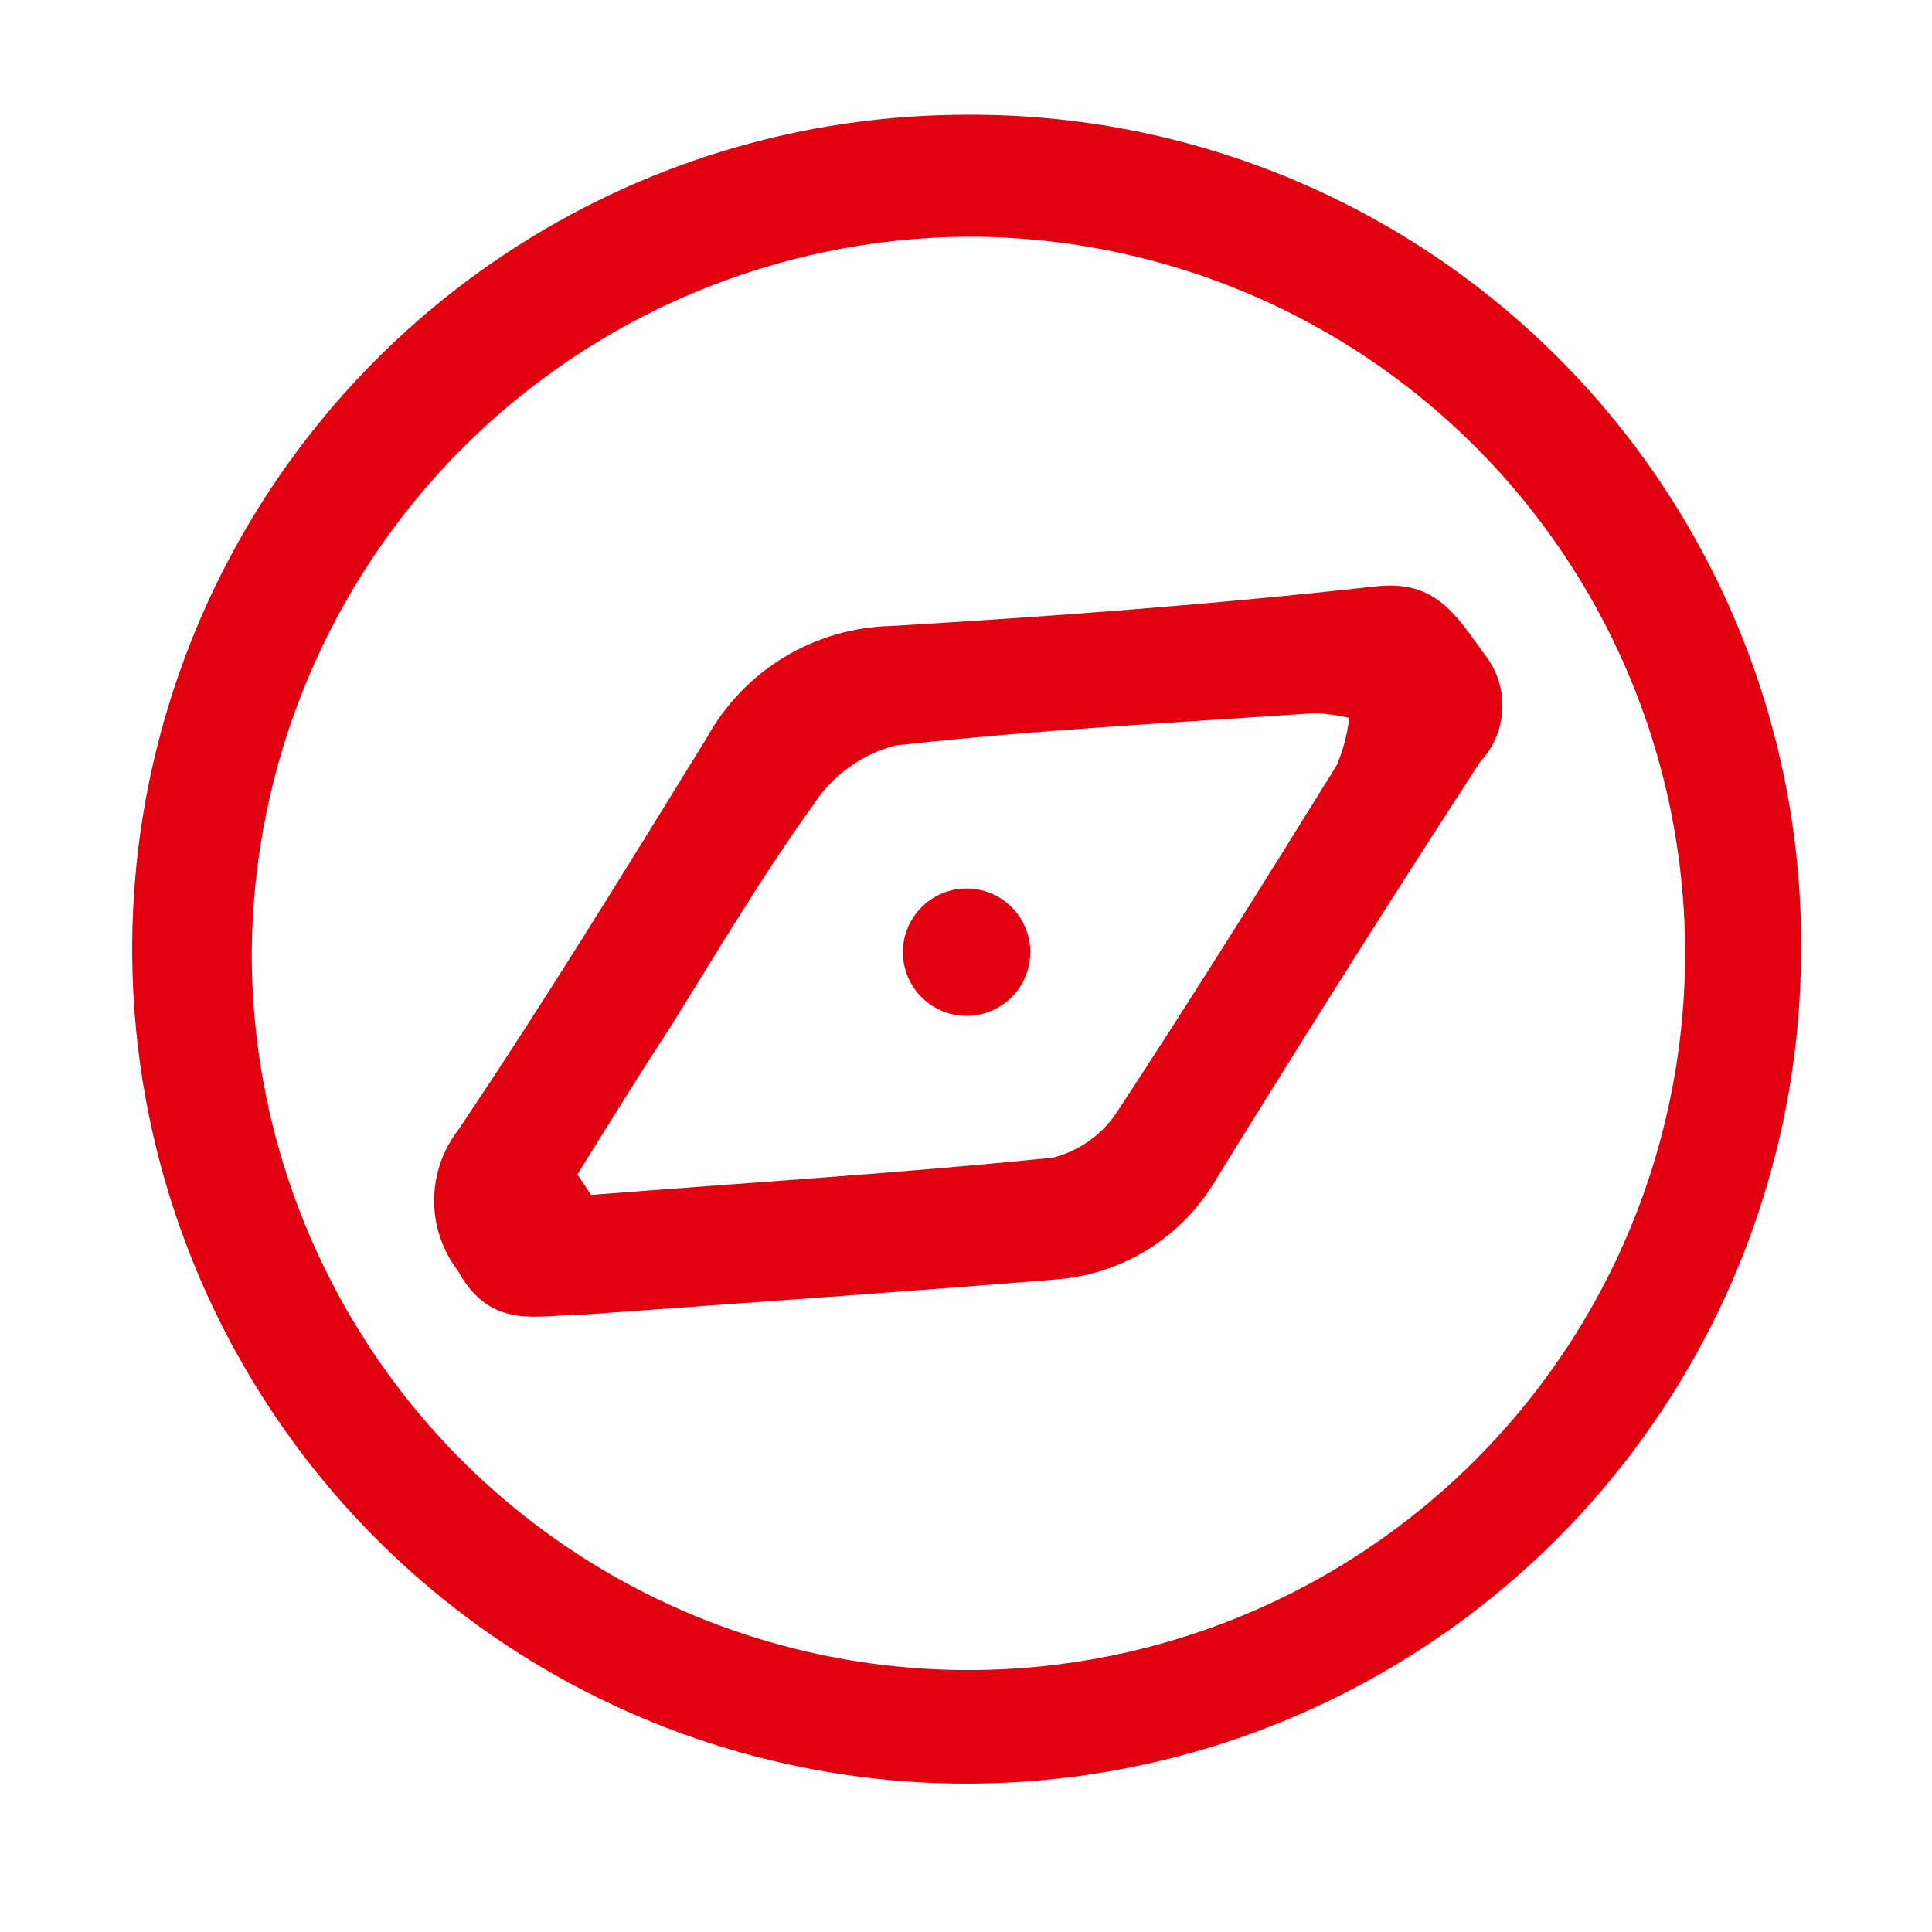
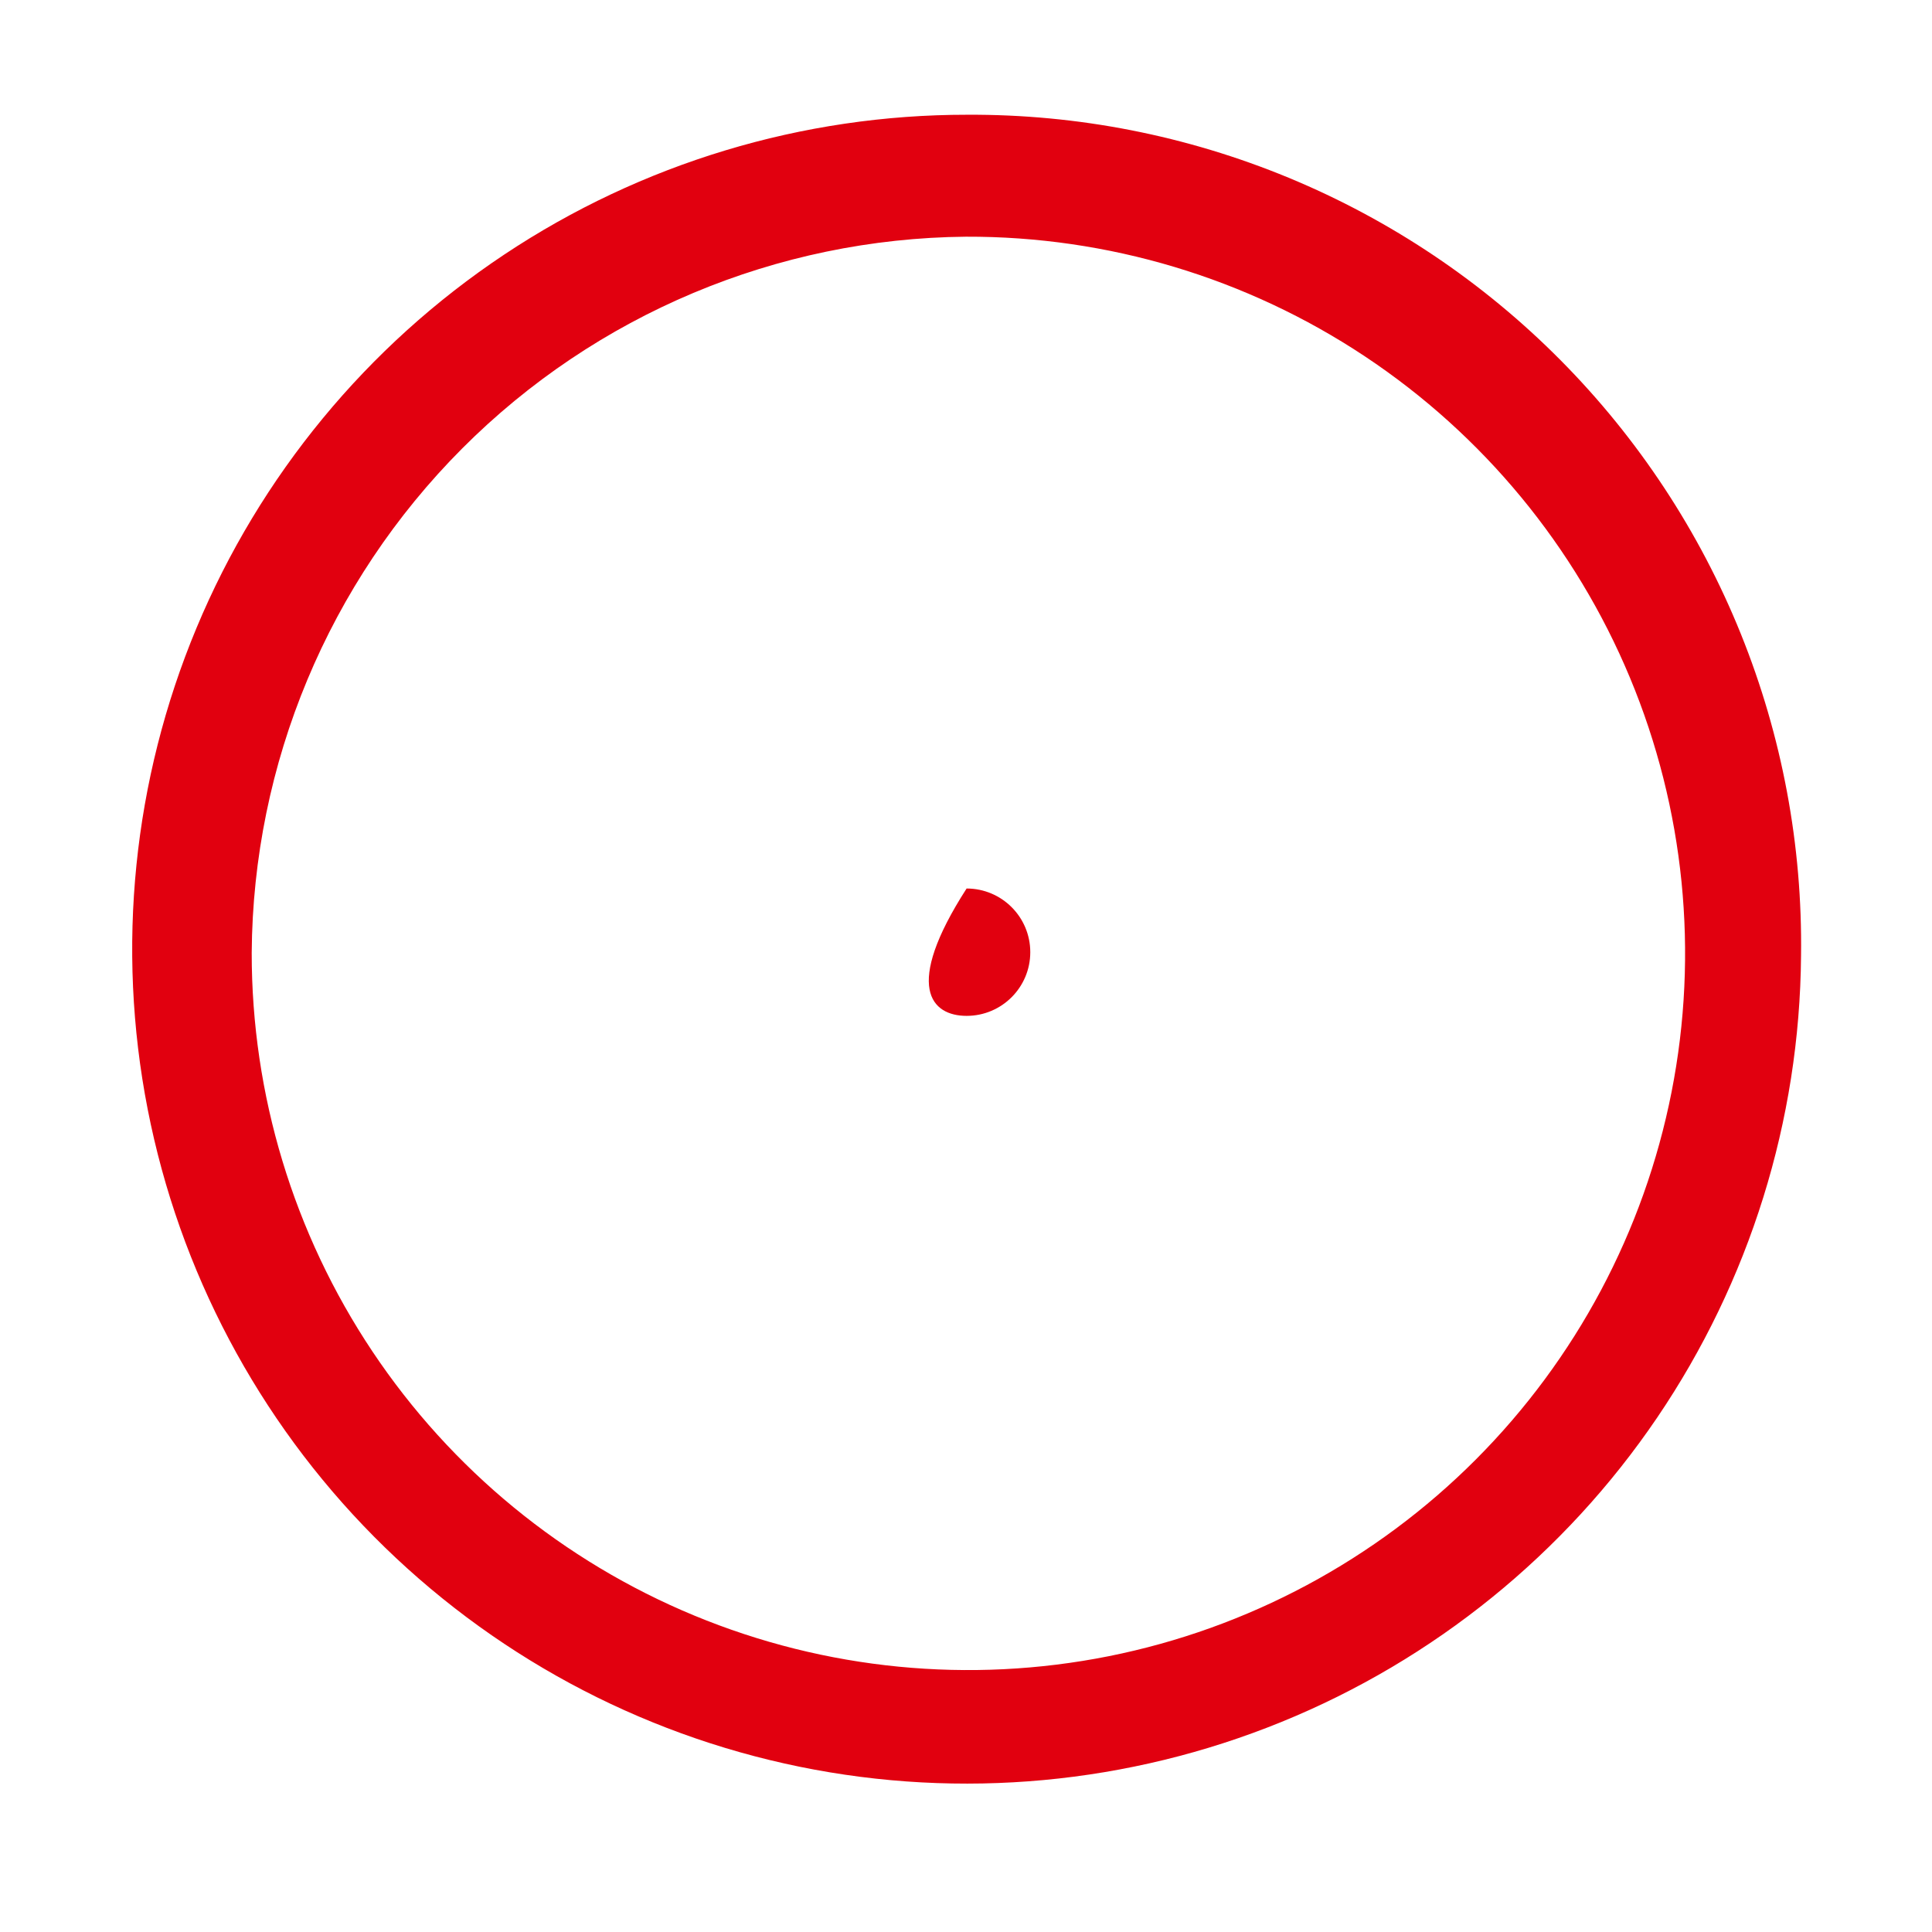
<svg xmlns="http://www.w3.org/2000/svg" width="74" height="74" viewBox="0 0 74 74" fill="none">
  <path d="M68.984 36.609C68.934 42.92 67.016 49.075 63.473 54.298C59.93 59.521 54.92 63.578 49.074 65.958C43.229 68.337 36.809 68.933 30.626 67.67C24.442 66.406 18.771 63.34 14.327 58.858C9.884 54.376 6.867 48.679 5.656 42.484C4.446 36.29 5.097 29.876 7.527 24.051C9.957 18.226 14.057 13.251 19.31 9.753C24.563 6.255 30.735 4.391 37.046 4.395C41.27 4.373 45.455 5.194 49.358 6.808C53.261 8.423 56.803 10.799 59.776 13.799C62.75 16.798 65.096 20.36 66.677 24.277C68.258 28.193 69.042 32.386 68.984 36.609ZM9.641 36.494C9.637 41.928 11.245 47.241 14.263 51.761C17.28 56.28 21.572 59.802 26.593 61.88C31.613 63.959 37.138 64.5 42.467 63.436C47.796 62.372 52.69 59.75 56.527 55.903C60.365 52.056 62.974 47.156 64.025 41.824C65.076 36.492 64.52 30.969 62.429 25.953C60.338 20.938 56.805 16.655 52.278 13.649C47.751 10.643 42.434 9.048 37 9.066C29.753 9.132 22.822 12.045 17.703 17.177C12.585 22.308 9.689 29.246 9.641 36.494Z" fill="#E1000F" />
-   <path d="M22.458 50.346C20.64 50.346 18.822 51.013 17.534 48.666C16.946 47.896 16.627 46.954 16.627 45.985C16.627 45.017 16.946 44.075 17.534 43.305C20.847 38.381 23.953 33.318 27.06 28.279C27.759 27.003 28.782 25.933 30.026 25.177C31.27 24.422 32.692 24.008 34.147 23.976C40.337 23.608 46.526 23.148 52.693 22.458C54.994 22.205 55.753 23.539 56.858 25.058C57.33 25.649 57.573 26.391 57.544 27.147C57.514 27.903 57.213 28.624 56.697 29.177C53.268 34.446 49.909 39.784 46.595 45.145C45.956 46.25 45.055 47.181 43.972 47.855C42.888 48.529 41.656 48.926 40.383 49.011C34.469 49.494 28.463 49.909 22.458 50.346ZM22.113 44.984L22.642 45.767C28.555 45.306 34.446 44.938 40.337 44.34C41.378 44.071 42.276 43.412 42.845 42.499C45.698 38.151 48.459 33.733 51.197 29.315C51.443 28.735 51.606 28.122 51.68 27.497C51.257 27.399 50.826 27.337 50.392 27.313C45.008 27.681 39.623 27.957 34.285 28.555C32.982 28.899 31.857 29.721 31.133 30.856C29.177 33.572 27.451 36.494 25.656 39.37C24.46 41.188 23.309 43.075 22.113 44.984Z" fill="#E1000F" />
-   <path d="M39.462 36.471C39.462 35.124 38.37 34.032 37.023 34.032C35.676 34.032 34.584 35.124 34.584 36.471C34.584 37.818 35.676 38.91 37.023 38.91C38.37 38.91 39.462 37.818 39.462 36.471Z" fill="#E1000F" />
+   <path d="M39.462 36.471C39.462 35.124 38.37 34.032 37.023 34.032C34.584 37.818 35.676 38.91 37.023 38.91C38.37 38.91 39.462 37.818 39.462 36.471Z" fill="#E1000F" />
</svg>